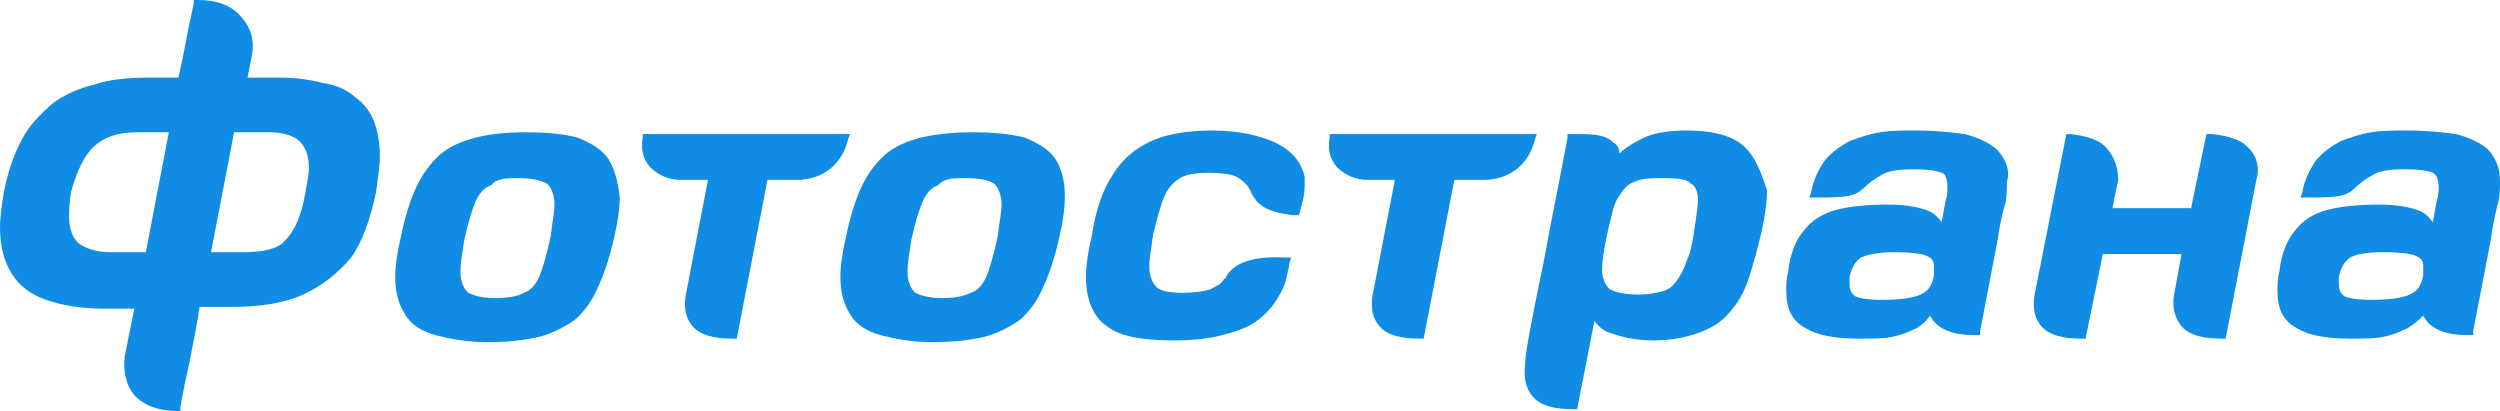
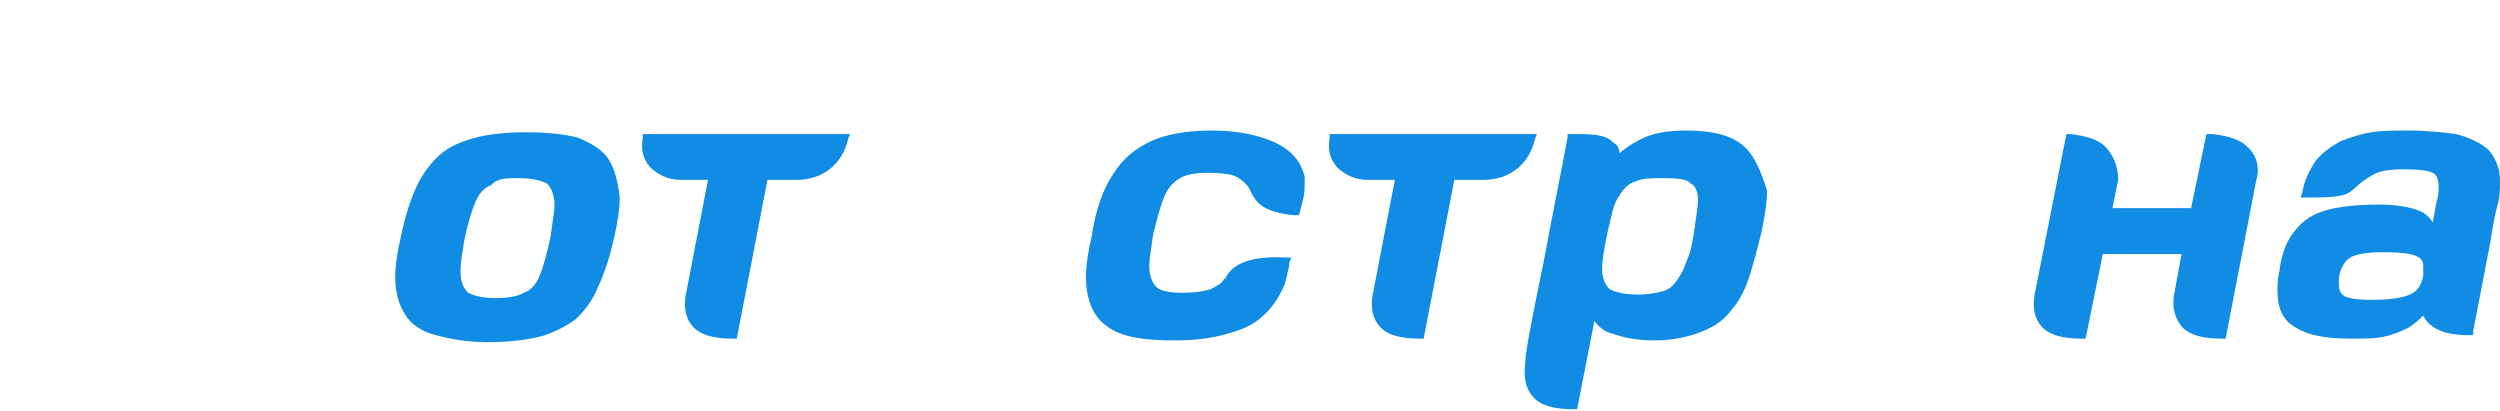
<svg xmlns="http://www.w3.org/2000/svg" width="146" height="24" viewBox="0 0 146 24" fill="none">
  <path d="M145.328 8.755C144.879 8.343 144.207 8.034 143.423 7.828C142.639 7.725 141.742 7.622 140.622 7.622C139.837 7.622 139.053 7.622 138.493 7.725C137.82 7.828 137.26 8.034 136.7 8.24C136.14 8.549 135.691 8.858 135.243 9.373C134.907 9.888 134.571 10.506 134.459 11.227L134.347 11.537H134.683C136.812 11.537 137.036 11.434 137.596 10.918C137.82 10.712 138.044 10.506 138.605 10.197C138.941 9.991 139.501 9.888 140.398 9.888C141.406 9.888 141.854 9.991 142.078 10.094C142.302 10.197 142.414 10.506 142.414 10.918C142.414 11.124 142.414 11.434 142.302 11.742L142.078 12.979C141.854 12.669 141.63 12.463 141.406 12.361C140.958 12.155 140.173 11.948 138.941 11.948C137.708 11.948 136.7 12.052 135.916 12.258C135.131 12.463 134.459 12.876 134.011 13.494C133.563 14.009 133.226 14.833 133.114 15.863C133.002 16.275 133.002 16.687 133.002 16.996C133.002 18.026 133.338 18.747 134.123 19.159C134.795 19.571 135.804 19.777 137.26 19.777C138.044 19.777 138.717 19.777 139.165 19.674C139.725 19.571 140.173 19.365 140.622 19.159C140.958 18.953 141.182 18.747 141.518 18.438C142.078 19.571 143.647 19.571 144.207 19.571H144.431V19.365C144.767 17.614 145.104 15.863 145.44 14.112C145.552 13.391 145.664 12.669 145.888 11.845C146 11.434 146 11.021 146 10.506C146 9.888 145.776 9.27 145.328 8.755ZM141.518 15.554C141.518 15.76 141.518 15.966 141.518 16.069C141.406 16.687 141.182 16.996 140.734 17.202C140.285 17.408 139.501 17.511 138.493 17.511C137.596 17.511 137.148 17.408 136.924 17.305C136.812 17.202 136.588 17.099 136.588 16.584C136.588 16.481 136.588 16.378 136.588 16.172C136.7 15.657 136.924 15.245 137.26 15.039C137.596 14.833 138.269 14.73 139.165 14.73C140.285 14.73 140.846 14.833 141.07 14.936C141.294 15.039 141.518 15.142 141.518 15.554Z" fill="#108CE5" />
-   <path d="M116.643 8.755C116.195 8.343 115.523 8.034 114.738 7.828C113.954 7.725 113.058 7.622 111.937 7.622C111.153 7.622 110.368 7.622 109.808 7.725C109.136 7.828 108.576 8.034 108.015 8.24C107.455 8.549 107.007 8.858 106.559 9.373C106.223 9.888 105.886 10.506 105.774 11.227L105.662 11.537H105.998C108.127 11.537 108.351 11.434 108.912 10.918C109.136 10.712 109.36 10.506 109.92 10.197C110.256 9.991 110.817 9.888 111.713 9.888C112.721 9.888 113.17 9.991 113.394 10.094C113.506 10.094 113.73 10.3 113.73 10.918C113.73 11.124 113.73 11.434 113.618 11.742L113.394 12.979C113.17 12.669 112.945 12.463 112.721 12.361C112.273 12.155 111.489 11.948 110.256 11.948C109.024 11.948 108.015 12.052 107.231 12.258C106.447 12.463 105.774 12.876 105.326 13.494C104.878 14.009 104.542 14.833 104.43 15.863C104.318 16.275 104.318 16.687 104.318 16.996C104.318 18.026 104.654 18.747 105.438 19.159C106.11 19.571 107.119 19.777 108.576 19.777C109.36 19.777 110.032 19.777 110.48 19.674C111.041 19.571 111.489 19.365 111.937 19.159C112.273 18.953 112.497 18.747 112.721 18.438C113.282 19.571 114.85 19.571 115.411 19.571H115.635V19.365C115.971 17.614 116.307 15.863 116.643 14.112C116.755 13.391 116.867 12.669 117.091 11.948C117.203 11.537 117.203 11.124 117.203 10.609C117.427 9.888 117.091 9.27 116.643 8.755ZM112.946 15.554C112.946 15.76 112.946 15.966 112.946 16.069C112.833 16.687 112.609 16.996 112.161 17.202C111.713 17.408 110.929 17.511 109.92 17.511C109.024 17.511 108.576 17.408 108.351 17.305C108.239 17.202 108.015 17.099 108.015 16.584C108.015 16.481 108.015 16.275 108.015 16.172C108.127 15.657 108.351 15.245 108.688 15.039C108.912 14.936 109.472 14.73 110.592 14.73C111.713 14.73 112.273 14.833 112.497 14.936C112.721 15.039 112.946 15.142 112.946 15.554Z" fill="#108CE5" />
  <path d="M77.65 7.828V8.034C77.538 8.755 77.65 9.27 78.098 9.785C78.546 10.197 79.107 10.506 79.891 10.506H81.46L80.227 16.893C80.003 17.82 80.115 18.541 80.563 19.056C81.011 19.571 81.796 19.777 82.916 19.777H83.14L84.933 10.506H86.614C88.183 10.506 89.303 9.579 89.639 8.137L89.751 7.828H77.65Z" fill="#108CE5" />
  <path d="M101.853 8.549C101.18 7.931 100.06 7.622 98.491 7.622C97.595 7.622 96.698 7.725 96.026 8.034C95.578 8.24 95.018 8.549 94.57 8.961C94.57 8.652 94.457 8.446 94.233 8.343C93.785 7.828 92.889 7.828 91.992 7.828H91.544V8.034C91.208 9.888 90.648 12.566 90.2 15.039C89.303 19.365 89.079 20.704 89.079 21.116C88.967 22.043 89.079 22.661 89.527 23.176C89.975 23.691 90.76 23.897 91.88 23.897H92.104L93.113 18.747C93.337 19.056 93.673 19.365 94.121 19.468C94.681 19.674 95.466 19.88 96.586 19.88C97.707 19.88 98.603 19.674 99.388 19.365C100.172 19.056 100.732 18.644 101.18 18.026C101.629 17.511 101.965 16.79 102.189 16.069C102.413 15.348 102.637 14.524 102.861 13.597C103.085 12.566 103.197 11.742 103.197 11.124C102.861 10.094 102.525 9.167 101.853 8.549ZM99.163 11.639C99.163 12.052 99.051 12.669 98.939 13.494C98.827 14.215 98.715 14.833 98.491 15.245C98.379 15.657 98.155 16.069 97.931 16.378C97.707 16.687 97.483 16.893 97.147 16.996C96.81 17.099 96.25 17.202 95.69 17.202C94.681 17.202 94.233 16.996 94.009 16.893C93.785 16.687 93.561 16.275 93.561 15.76C93.561 15.245 93.673 14.524 93.897 13.494C94.121 12.566 94.233 11.845 94.57 11.434C94.794 11.021 95.13 10.712 95.466 10.609C95.914 10.403 96.474 10.403 97.147 10.403C98.155 10.403 98.603 10.506 98.715 10.712C99.051 10.816 99.163 11.331 99.163 11.639Z" fill="#108CE5" />
  <path d="M131.322 8.652C130.873 8.137 130.089 7.931 129.193 7.828H128.856L127.96 12.155H123.366L123.702 10.506C123.702 9.785 123.478 9.167 123.03 8.652C122.582 8.137 121.797 7.931 120.901 7.828H120.677L118.884 16.893C118.66 17.82 118.772 18.541 119.22 19.056C119.668 19.571 120.453 19.777 121.573 19.777H121.797L122.806 14.833H127.4L126.952 17.305C126.84 18.026 127.064 18.644 127.4 19.056C127.848 19.571 128.632 19.777 129.753 19.777H129.977L131.77 10.506C131.994 9.785 131.77 9.064 131.322 8.652Z" fill="#108CE5" />
  <path d="M74.513 8.343C73.616 7.931 72.384 7.622 70.815 7.622C69.358 7.622 68.126 7.828 67.23 8.24C66.333 8.652 65.549 9.27 64.989 10.197C64.428 11.021 63.98 12.258 63.756 13.803C63.532 14.73 63.42 15.554 63.42 16.172C63.42 17.511 63.868 18.541 64.652 19.056C65.437 19.674 66.781 19.88 68.574 19.88C69.695 19.88 70.591 19.777 71.375 19.571C72.16 19.365 72.832 19.159 73.392 18.747C73.952 18.335 74.401 17.82 74.737 17.202C75.073 16.584 75.073 16.481 75.185 15.966C75.185 15.863 75.297 15.657 75.297 15.348L75.409 15.039H75.073C73.168 14.936 72.048 15.348 71.599 16.172C71.599 16.275 71.599 16.275 71.487 16.275C71.375 16.584 71.039 16.687 70.703 16.893C70.367 16.996 69.807 17.099 69.022 17.099C68.35 17.099 67.79 16.996 67.566 16.79C67.341 16.584 67.117 16.172 67.117 15.554C67.117 15.142 67.23 14.524 67.341 13.7C67.566 12.773 67.79 11.948 68.014 11.434C68.238 10.918 68.574 10.609 68.91 10.403C69.246 10.197 69.807 10.094 70.479 10.094C71.487 10.094 71.936 10.197 72.16 10.3C72.72 10.609 72.944 10.918 73.056 11.227C73.392 11.845 73.728 12.361 75.521 12.566H75.857L75.969 12.155C76.193 11.331 76.193 11.227 76.193 10.403V10.3C75.969 9.476 75.521 8.858 74.513 8.343Z" fill="#108CE5" />
  <path fill-rule="evenodd" clip-rule="evenodd" d="M37.536 7.828V8.034C37.424 8.755 37.536 9.27 37.985 9.785C38.433 10.197 38.993 10.506 39.777 10.506H41.346L40.114 16.893C39.889 17.82 40.002 18.541 40.45 19.056C40.898 19.571 41.682 19.777 42.803 19.777H43.027L44.82 10.506H46.5C48.069 10.506 49.19 9.579 49.526 8.137L49.638 7.828H37.536Z" fill="#108CE5" />
  <path d="M35.52 9.27C35.183 8.755 34.511 8.343 33.727 8.034C32.942 7.828 31.934 7.725 30.701 7.725C29.581 7.725 28.573 7.828 27.788 8.034C27.004 8.24 26.22 8.549 25.659 9.064C25.099 9.579 24.651 10.197 24.315 10.918C23.979 11.639 23.642 12.669 23.418 13.803C23.194 14.73 23.082 15.554 23.082 16.172C23.082 17.099 23.306 17.82 23.642 18.335C23.979 18.953 24.651 19.365 25.435 19.571C26.22 19.777 27.228 19.983 28.46 19.983C29.581 19.983 30.589 19.88 31.486 19.674C32.27 19.468 33.054 19.056 33.615 18.644C34.175 18.129 34.623 17.511 34.959 16.687C35.295 15.966 35.632 14.936 35.856 13.906C36.08 12.979 36.192 12.155 36.192 11.537C36.08 10.506 35.856 9.785 35.52 9.27ZM30.253 10.403C31.262 10.403 31.71 10.609 31.934 10.712C32.158 10.918 32.382 11.331 32.382 11.948C32.382 12.361 32.27 12.876 32.158 13.803C31.934 14.833 31.71 15.657 31.486 16.172C31.262 16.687 30.926 16.996 30.589 17.099C30.253 17.305 29.693 17.408 28.909 17.408C28.012 17.408 27.564 17.202 27.34 17.099C27.116 16.893 26.892 16.481 26.892 15.863C26.892 15.348 27.004 14.73 27.116 14.009C27.34 12.979 27.564 12.258 27.788 11.742C28.012 11.227 28.348 10.918 28.685 10.816C29.021 10.403 29.581 10.403 30.253 10.403Z" fill="#108CE5" />
-   <path d="M61.627 9.27C61.291 8.755 60.619 8.343 59.834 8.034C59.05 7.828 58.041 7.725 56.809 7.725C55.688 7.725 54.68 7.828 53.784 8.034C52.999 8.24 52.215 8.549 51.655 9.064C51.094 9.579 50.646 10.197 50.31 10.918C49.974 11.639 49.638 12.669 49.414 13.803C49.19 14.73 49.078 15.554 49.078 16.172C49.078 17.099 49.302 17.82 49.638 18.335C49.974 18.953 50.646 19.365 51.431 19.571C52.215 19.777 53.223 19.983 54.456 19.983C55.576 19.983 56.585 19.88 57.481 19.674C58.266 19.468 59.05 19.056 59.61 18.644C60.17 18.129 60.619 17.511 60.955 16.687C61.291 15.966 61.627 14.936 61.851 13.906C62.075 12.979 62.187 12.155 62.187 11.434C62.187 10.506 61.963 9.785 61.627 9.27ZM56.361 10.403C57.145 10.403 57.705 10.506 58.041 10.712C58.266 10.918 58.49 11.331 58.49 11.948C58.49 12.361 58.378 12.876 58.266 13.803C58.041 14.833 57.817 15.657 57.593 16.172C57.369 16.687 57.033 16.996 56.697 17.099C56.249 17.305 55.8 17.408 55.016 17.408C54.12 17.408 53.672 17.202 53.447 17.099C53.223 16.893 52.999 16.481 52.999 15.863C52.999 15.348 53.111 14.73 53.223 14.009C53.447 12.979 53.672 12.258 53.896 11.742C54.12 11.227 54.456 10.918 54.792 10.816C55.128 10.403 55.688 10.403 56.361 10.403Z" fill="#108CE5" />
-   <path d="M21.85 7.107C21.625 6.489 21.177 5.974 20.729 5.665C20.281 5.253 19.609 4.944 18.824 4.841C18.04 4.635 17.256 4.532 16.247 4.532H14.454L14.678 3.399C14.902 2.472 14.678 1.648 14.118 1.03C13.558 0.309 12.662 0 11.541 0H11.317V0.206C10.981 1.648 10.757 3.09 10.421 4.532H8.74C7.507 4.532 6.387 4.635 5.49 4.944C4.594 5.15 3.698 5.562 3.025 6.077C2.353 6.695 1.681 7.313 1.233 8.24C0.784 9.064 0.448 10.094 0.224 11.227C0.112 11.948 0 12.669 0 13.288C0 14.318 0.224 15.245 0.672 15.966C1.12 16.687 1.793 17.202 2.689 17.511C3.586 17.82 4.706 18.026 6.051 18.026H7.843L7.283 20.807C7.171 21.734 7.395 22.558 7.843 23.073C8.404 23.691 9.3 24 10.309 24H10.533V23.794C10.645 23.073 10.869 22.043 11.093 21.013C11.317 19.88 11.541 18.747 11.653 17.923H13.558C15.127 17.923 16.583 17.717 17.704 17.202C18.824 16.687 19.721 15.966 20.505 15.039C21.177 14.112 21.625 12.773 21.962 11.227C22.074 10.403 22.186 9.682 22.186 9.064C22.186 8.446 22.074 7.725 21.85 7.107ZM14.23 14.73H12.325L13.67 7.725H15.687C16.583 7.725 17.143 7.931 17.48 8.24C17.816 8.549 18.04 9.064 18.04 9.785C18.04 10.197 17.928 10.712 17.816 11.331C17.592 12.669 17.143 13.597 16.583 14.112C16.247 14.524 15.351 14.73 14.23 14.73ZM6.499 14.73C5.602 14.73 5.042 14.524 4.594 14.215C4.258 13.906 4.034 13.391 4.034 12.669C4.034 12.361 4.034 11.948 4.146 11.227C4.482 9.991 4.93 9.064 5.49 8.549C6.051 8.034 6.835 7.725 7.955 7.725H9.86L8.516 14.73H6.499Z" fill="#108CE5" />
</svg>